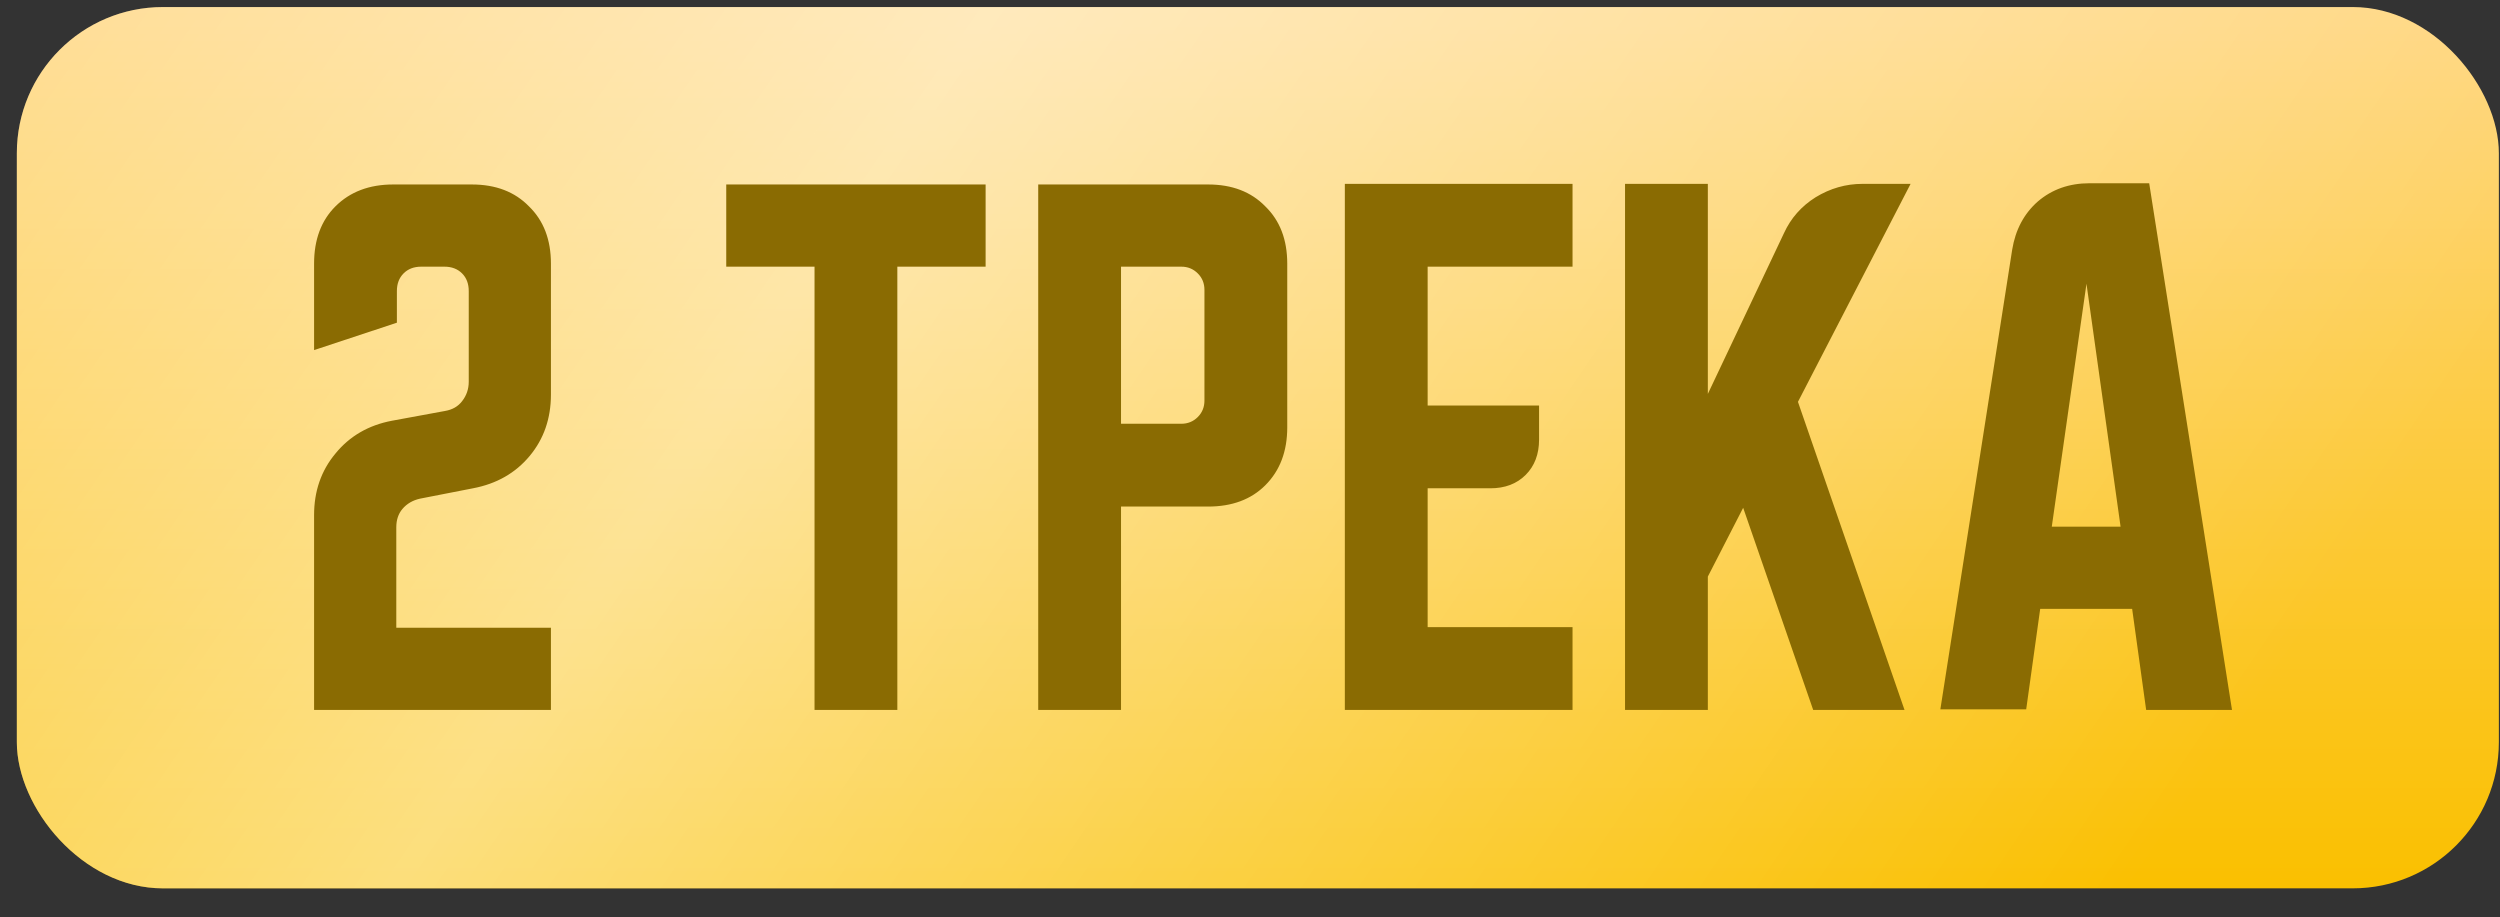
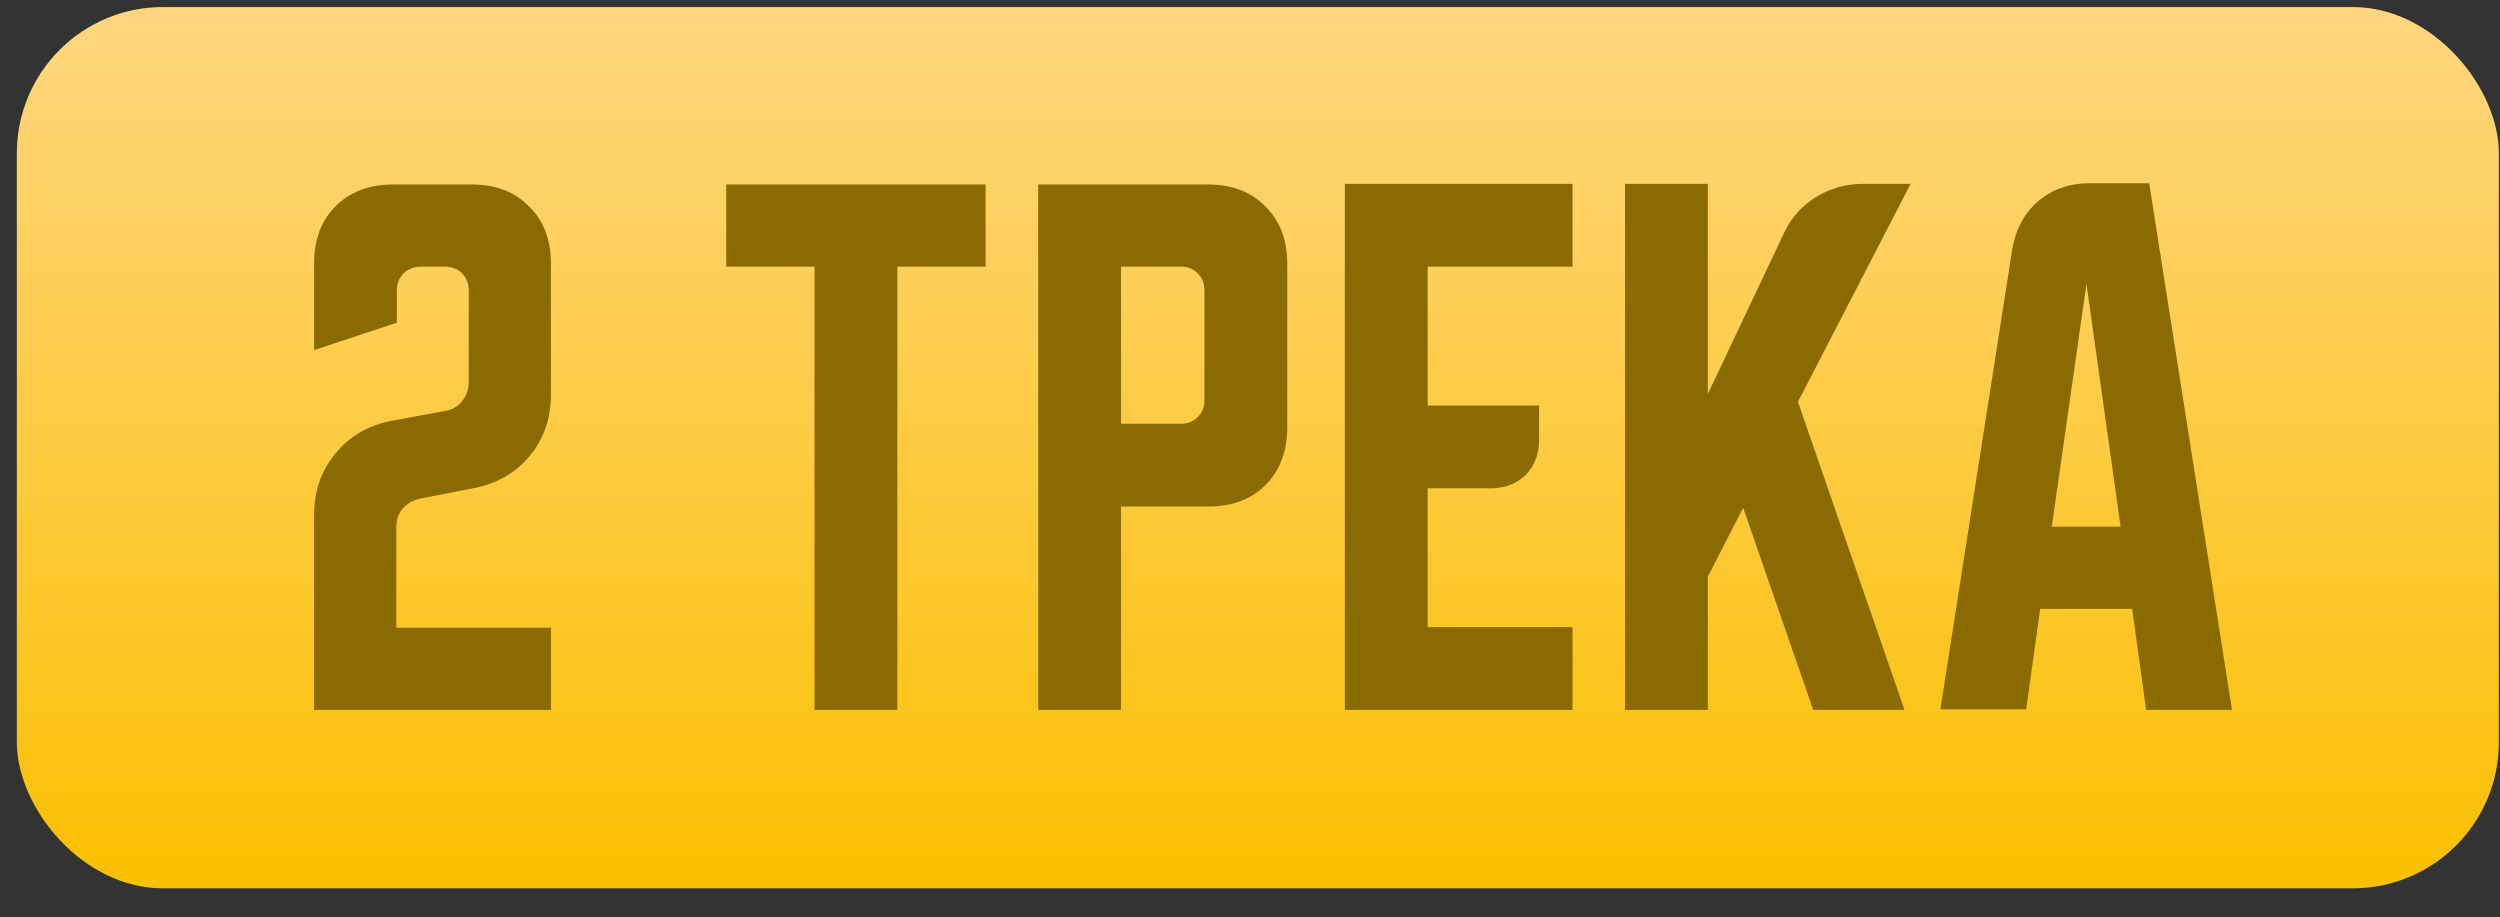
<svg xmlns="http://www.w3.org/2000/svg" width="139" height="51" viewBox="0 0 139 51" fill="none">
  <rect x="0" y="0" width="139" height="51" fill="#333333" stroke="none" />
  <rect x="0.936" y="0.392" width="138" height="49" rx="8.125" fill="url(#paint0_linear_414_1168)" />
-   <rect x="0.936" y="0.392" width="138" height="49" rx="8.125" fill="url(#paint1_linear_414_1168)" fill-opacity="0.48" />
  <path d="M17.463 28.639C17.463 27.308 17.858 26.168 18.648 25.22C19.438 24.25 20.488 23.64 21.797 23.392L24.742 22.85C25.148 22.782 25.464 22.602 25.69 22.309C25.938 21.993 26.062 21.632 26.062 21.225V16.181C26.062 15.775 25.938 15.448 25.69 15.2C25.441 14.951 25.114 14.827 24.708 14.827H23.421C23.015 14.827 22.688 14.951 22.44 15.2C22.192 15.448 22.067 15.775 22.067 16.181V17.942L17.463 19.465V14.658C17.463 13.326 17.858 12.266 18.648 11.476C19.461 10.663 20.533 10.257 21.864 10.257H26.231C27.563 10.257 28.623 10.663 29.413 11.476C30.226 12.266 30.632 13.326 30.632 14.658V21.936C30.632 23.268 30.237 24.407 29.447 25.355C28.657 26.303 27.608 26.901 26.299 27.149L23.354 27.725C22.948 27.815 22.62 28.007 22.372 28.3C22.146 28.571 22.034 28.91 22.034 29.316V34.902H30.632V39.472H17.463V28.639ZM40.379 10.257H54.8V14.827H49.892V39.472H45.288V14.827H40.379V10.257ZM57.725 10.257H67.17C68.502 10.257 69.562 10.663 70.352 11.476C71.165 12.266 71.571 13.326 71.571 14.658V23.764C71.571 25.096 71.165 26.168 70.352 26.98C69.562 27.77 68.502 28.165 67.17 28.165H62.329V39.472H57.725V10.257ZM62.329 14.827V23.561H65.681C66.042 23.561 66.346 23.437 66.595 23.189C66.843 22.941 66.967 22.636 66.967 22.275V16.114C66.967 15.752 66.843 15.448 66.595 15.2C66.346 14.951 66.042 14.827 65.681 14.827H62.329ZM74.773 10.223H87.433V14.827H79.377V22.546H85.572V24.441C85.572 25.254 85.323 25.908 84.827 26.405C84.33 26.901 83.676 27.149 82.863 27.149H79.377V34.868H87.433V39.472H74.773V10.223ZM94.956 10.223V21.902L99.188 12.965C99.571 12.13 100.158 11.464 100.948 10.968C101.761 10.472 102.629 10.223 103.555 10.223H106.229L99.966 22.343L105.891 39.472H100.813L96.92 28.233L94.956 32.058V39.472H90.352V10.223H94.956ZM111.878 13.879C112.059 12.774 112.533 11.882 113.3 11.205C114.09 10.528 115.049 10.189 116.177 10.189H119.495L124.099 39.472H119.326L118.547 33.852H113.435L112.657 39.438H107.884L111.878 13.879ZM114.079 29.282H117.904L116.008 15.775L114.079 29.282Z" fill="#8A6B02" />
  <defs>
    <linearGradient id="paint0_linear_414_1168" x1="69.936" y1="0.546" x2="69.936" y2="49.392" gradientUnits="userSpaceOnUse">
      <stop stop-color="#FFD67F" />
      <stop offset="1" stop-color="#FAC000" />
    </linearGradient>
    <linearGradient id="paint1_linear_414_1168" x1="-10.794" y1="-36.434" x2="117.45" y2="51.007" gradientUnits="userSpaceOnUse">
      <stop stop-color="white" stop-opacity="0" />
      <stop offset="0.485" stop-color="white" />
      <stop offset="1" stop-color="white" stop-opacity="0" />
    </linearGradient>
  </defs>
</svg>